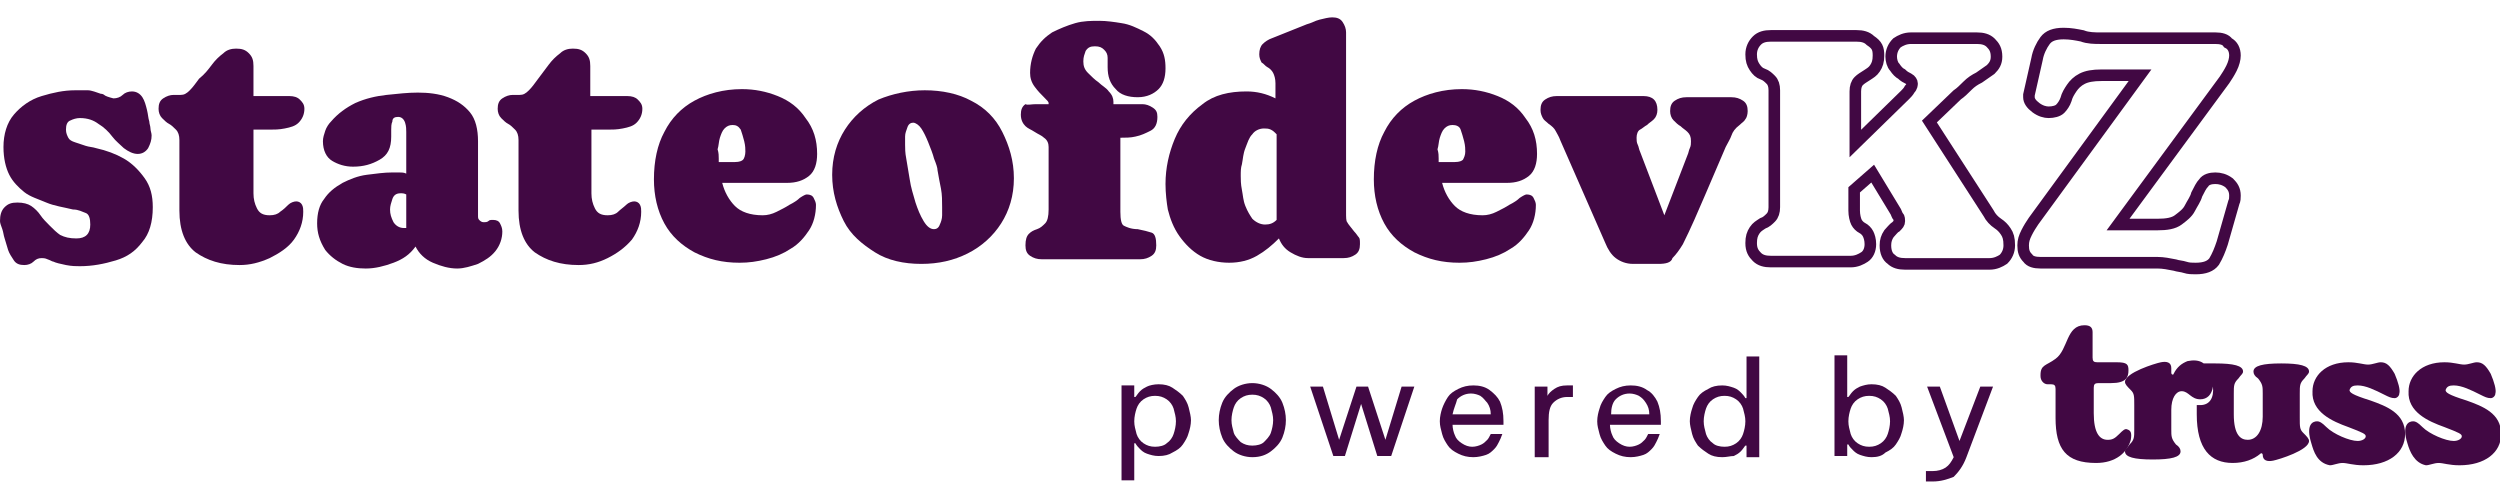
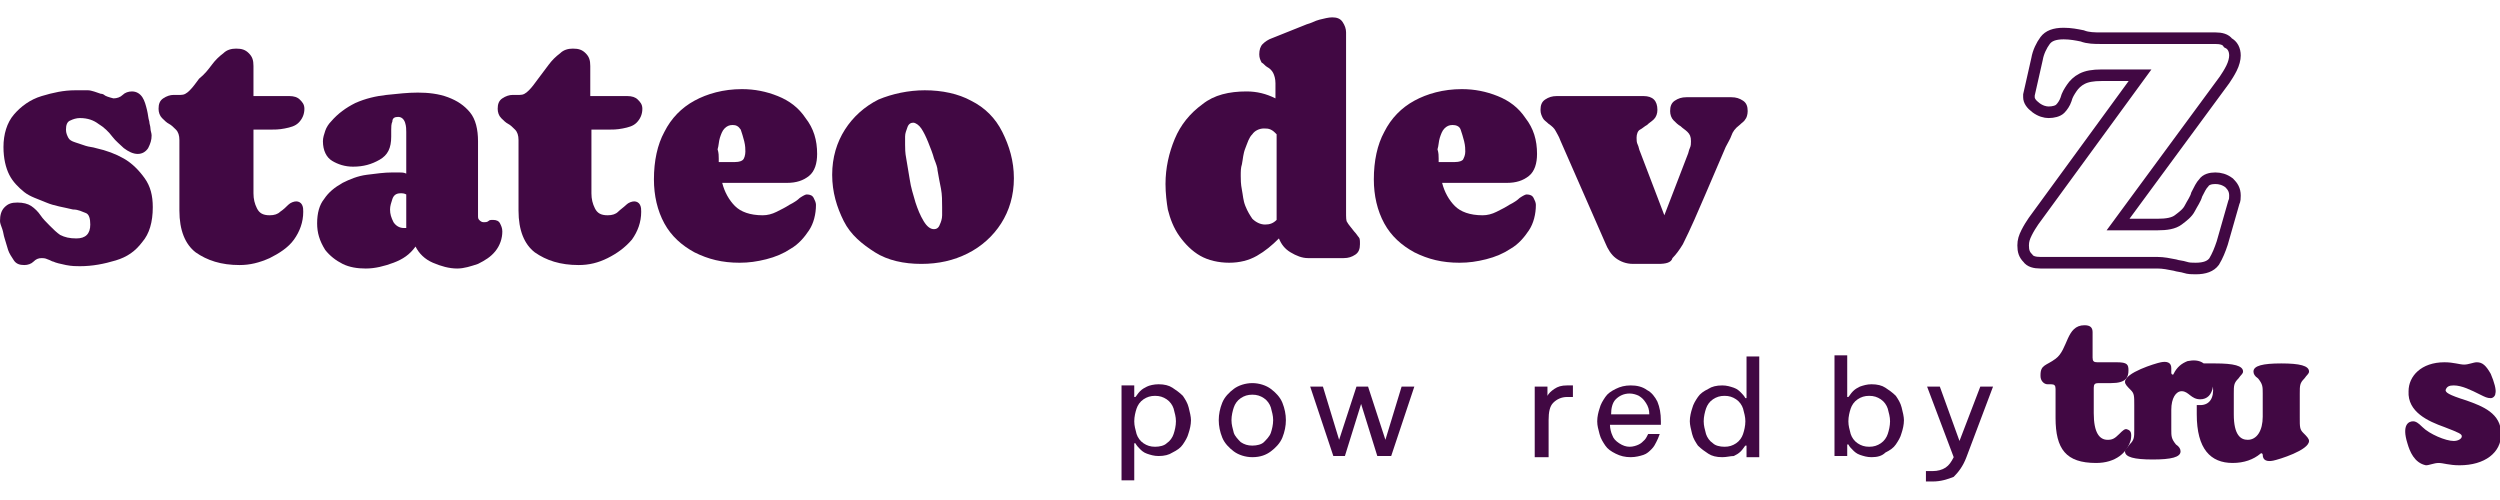
<svg xmlns="http://www.w3.org/2000/svg" version="1.1" id="Layer_1" x="0px" y="0px" viewBox="0 0 216 43.2" style="enable-background:new 0 0 216 43.2;" xml:space="preserve">
  <style type="text/css">
	.st0{fill:#410843;}
	.st1{fill:none;stroke:#410843;stroke-miterlimit:10;}
</style>
  <g>
    <g>
      <path class="st0" d="M6.9,10.2c-0.3,0-0.6,0.1-0.8,0.2c-0.3,0.1-0.4,0.4-0.4,0.8c0,0.3,0.1,0.5,0.2,0.7s0.3,0.3,0.6,0.4    c0.3,0.1,0.6,0.2,0.9,0.3c0.3,0.1,0.6,0.1,0.9,0.2c0.9,0.2,1.7,0.5,2.4,0.9s1.3,1,1.8,1.7c0.5,0.7,0.7,1.5,0.7,2.5    c0,1.3-0.3,2.3-0.9,3c-0.6,0.8-1.3,1.3-2.3,1.6s-2,0.5-3.1,0.5c-0.3,0-0.7,0-1.2-0.1c-0.5-0.1-0.9-0.2-1.1-0.3h0    c-0.1,0-0.2-0.1-0.5-0.2c-0.2-0.1-0.4-0.1-0.5-0.1c-0.3,0-0.5,0.1-0.7,0.3s-0.5,0.3-0.8,0.3c-0.4,0-0.7-0.1-0.9-0.4    c-0.2-0.3-0.4-0.6-0.5-0.9s-0.2-0.7-0.3-1c-0.1-0.3-0.1-0.5-0.2-0.8S0,19.3,0,19.1c0-0.5,0.1-0.9,0.4-1.2c0.3-0.3,0.6-0.4,1.1-0.4    c0.5,0,0.9,0.1,1.2,0.3s0.6,0.5,0.8,0.8c0.2,0.3,0.5,0.6,0.8,0.9c0.3,0.3,0.6,0.6,0.9,0.8c0.4,0.2,0.8,0.3,1.4,0.3    c0.4,0,0.7-0.1,0.9-0.3s0.3-0.5,0.3-0.9c0-0.5-0.1-0.9-0.4-1c-0.3-0.1-0.6-0.3-1.1-0.3c-0.8-0.2-1.6-0.3-2.3-0.6s-1.4-0.5-1.9-0.9    s-1-0.9-1.3-1.5c-0.3-0.6-0.5-1.4-0.5-2.4c0-1.1,0.3-2.1,0.9-2.8c0.6-0.7,1.4-1.3,2.4-1.6s1.9-0.5,2.9-0.5c0.4,0,0.8,0,1.1,0    S8.4,8,8.7,8.1c0,0,0.2,0,0.3,0.1s0.4,0.2,0.8,0.3c0.3,0,0.6-0.1,0.8-0.3c0.2-0.2,0.5-0.3,0.8-0.3c0.4,0,0.7,0.2,0.9,0.5    c0.2,0.3,0.3,0.7,0.4,1.1c0.1,0.4,0.1,0.7,0.2,1c0,0.2,0.1,0.4,0.1,0.6s0.1,0.4,0.1,0.6c0,0.4-0.1,0.7-0.3,1.1    c-0.2,0.3-0.5,0.5-0.9,0.5c-0.4,0-0.8-0.2-1.2-0.5c-0.3-0.3-0.7-0.6-1-1S9,11,8.5,10.7C8.1,10.4,7.6,10.2,6.9,10.2z" />
      <path class="st0" d="M20.7,22.9c-1.6,0-2.8-0.4-3.8-1.1c-0.9-0.7-1.4-1.9-1.4-3.6v-6.1c0-0.4-0.1-0.7-0.3-0.9    c-0.2-0.2-0.4-0.4-0.6-0.5c-0.2-0.1-0.4-0.3-0.6-0.5s-0.3-0.5-0.3-0.8c0-0.4,0.1-0.7,0.4-0.9c0.3-0.2,0.6-0.3,0.9-0.3h0.6    c0.3,0,0.5-0.1,0.8-0.4c0.3-0.3,0.5-0.6,0.8-1C17.7,6.4,18,6,18.3,5.6c0.3-0.4,0.6-0.7,1-1c0.3-0.3,0.7-0.4,1.1-0.4    c0.5,0,0.8,0.1,1.1,0.4c0.3,0.3,0.4,0.6,0.4,1.1v2.6H25c0.4,0,0.7,0.1,0.9,0.3s0.4,0.4,0.4,0.8c0,0.5-0.2,0.9-0.5,1.2    s-0.7,0.4-1.2,0.5c-0.5,0.1-0.9,0.1-1.3,0.1h-1.4v5.5c0,0.5,0.1,0.9,0.3,1.3c0.2,0.4,0.5,0.6,1.1,0.6c0.4,0,0.7-0.1,0.9-0.3    c0.3-0.2,0.5-0.4,0.7-0.6s0.5-0.3,0.7-0.3c0.2,0,0.4,0.1,0.5,0.3c0.1,0.2,0.1,0.4,0.1,0.6c0,0.9-0.3,1.7-0.8,2.4s-1.3,1.2-2.1,1.6    C22.4,22.7,21.6,22.9,20.7,22.9z" />
      <path class="st0" d="M27.4,19.3c0-0.9,0.2-1.6,0.6-2.1c0.4-0.6,0.9-1,1.6-1.4c0.6-0.3,1.3-0.6,2.1-0.7c0.8-0.1,1.5-0.2,2.2-0.2    c0.2,0,0.4,0,0.6,0s0.4,0,0.6,0.1v-3.6c0-0.2,0-0.5-0.1-0.8c-0.1-0.3-0.3-0.5-0.6-0.5c-0.3,0-0.5,0.1-0.5,0.4    c-0.1,0.2-0.1,0.5-0.1,0.7c0,0.1,0,0.2,0,0.3s0,0.2,0,0.3c0,1-0.3,1.6-1,2c-0.7,0.4-1.4,0.6-2.3,0.6c-0.7,0-1.3-0.2-1.8-0.5    c-0.5-0.3-0.8-0.9-0.8-1.7c0-0.3,0.1-0.6,0.2-0.9s0.3-0.6,0.5-0.8c0.6-0.7,1.3-1.2,2.1-1.6c0.9-0.4,1.8-0.6,2.7-0.7    c1-0.1,1.8-0.2,2.7-0.2c0.9,0,1.8,0.1,2.6,0.4c0.8,0.3,1.4,0.7,1.9,1.3s0.7,1.5,0.7,2.5v6.4c0,0.2,0,0.3,0.1,0.4    c0.1,0.1,0.2,0.2,0.4,0.2c0.1,0,0.3,0,0.4-0.1c0.1-0.1,0.2-0.1,0.4-0.1c0.3,0,0.5,0.1,0.6,0.3c0.1,0.2,0.2,0.4,0.2,0.7    c0,0.6-0.2,1.2-0.6,1.7s-0.9,0.8-1.5,1.1c-0.6,0.2-1.2,0.4-1.8,0.4c-0.7,0-1.4-0.2-2.1-0.5c-0.7-0.3-1.2-0.8-1.5-1.4    c-0.5,0.7-1.1,1.1-1.9,1.4c-0.8,0.3-1.6,0.5-2.4,0.5c-0.7,0-1.4-0.1-2-0.4c-0.6-0.3-1.1-0.7-1.5-1.2    C27.6,20.8,27.4,20.1,27.4,19.3z M33.7,18.1c0,0.4,0.1,0.7,0.3,1.1c0.2,0.3,0.5,0.5,0.9,0.5c0.1,0,0.2,0,0.2,0v-2.9    c-0.2-0.1-0.3-0.1-0.5-0.1c-0.4,0-0.6,0.2-0.7,0.5C33.8,17.5,33.7,17.8,33.7,18.1z" />
      <path class="st0" d="M50,22.9c-1.6,0-2.8-0.4-3.8-1.1c-0.9-0.7-1.4-1.9-1.4-3.6v-6.1c0-0.4-0.1-0.7-0.3-0.9    c-0.2-0.2-0.4-0.4-0.6-0.5c-0.2-0.1-0.4-0.3-0.6-0.5c-0.2-0.2-0.3-0.5-0.3-0.8c0-0.4,0.1-0.7,0.4-0.9s0.6-0.3,0.9-0.3h0.6    c0.3,0,0.5-0.1,0.8-0.4c0.3-0.3,0.5-0.6,0.8-1s0.6-0.8,0.9-1.2s0.6-0.7,1-1c0.3-0.3,0.7-0.4,1.1-0.4c0.5,0,0.8,0.1,1.1,0.4    c0.3,0.3,0.4,0.6,0.4,1.1v2.6h3.2c0.4,0,0.7,0.1,0.9,0.3s0.4,0.4,0.4,0.8c0,0.5-0.2,0.9-0.5,1.2c-0.3,0.3-0.7,0.4-1.2,0.5    c-0.5,0.1-0.9,0.1-1.3,0.1h-1.4v5.5c0,0.5,0.1,0.9,0.3,1.3c0.2,0.4,0.5,0.6,1.1,0.6c0.4,0,0.7-0.1,0.9-0.3s0.5-0.4,0.7-0.6    c0.2-0.2,0.5-0.3,0.7-0.3c0.2,0,0.4,0.1,0.5,0.3c0.1,0.2,0.1,0.4,0.1,0.6c0,0.9-0.3,1.7-0.8,2.4c-0.6,0.7-1.3,1.2-2.1,1.6    C51.7,22.7,50.9,22.9,50,22.9z" />
      <path class="st0" d="M70.6,13.3c0,0.8-0.2,1.5-0.7,1.9c-0.5,0.4-1.1,0.6-1.9,0.6h-5.6c0.2,0.8,0.6,1.5,1.1,2    c0.5,0.5,1.3,0.8,2.4,0.8c0.4,0,0.8-0.1,1.2-0.3c0.4-0.2,0.8-0.4,1.1-0.6c0.4-0.2,0.7-0.4,0.9-0.6c0.3-0.2,0.5-0.3,0.6-0.3    c0.3,0,0.5,0.1,0.6,0.3c0.1,0.2,0.2,0.4,0.2,0.6c0,0.8-0.2,1.6-0.6,2.2c-0.4,0.6-0.9,1.2-1.6,1.6c-0.6,0.4-1.3,0.7-2.1,0.9    c-0.8,0.2-1.5,0.3-2.3,0.3c-1.5,0-2.7-0.3-3.9-0.9c-1.1-0.6-2-1.4-2.6-2.5c-0.6-1.1-0.9-2.4-0.9-3.8c0-1.6,0.3-3,0.9-4.1    c0.6-1.2,1.5-2.1,2.6-2.7c1.1-0.6,2.5-1,4.1-1c1.1,0,2.1,0.2,3.1,0.6c1,0.4,1.8,1,2.4,1.9C70.3,11.1,70.6,12.1,70.6,13.3z     M62.1,13.7c0,0.1,0,0.2,0,0.3h1.4c0.4,0,0.6-0.1,0.7-0.2s0.2-0.4,0.2-0.7c0-0.2,0-0.5-0.1-0.9s-0.2-0.7-0.3-1    c-0.2-0.3-0.4-0.4-0.7-0.4c-0.3,0-0.5,0.1-0.7,0.3s-0.3,0.5-0.4,0.8c-0.1,0.3-0.1,0.7-0.2,1C62.1,13.2,62.1,13.5,62.1,13.7z" />
      <path class="st0" d="M79.9,7.8c1.5,0,2.9,0.3,4,0.9c1.2,0.6,2.1,1.5,2.7,2.7s1,2.5,1,4c0,1.5-0.4,2.8-1.1,3.9    c-0.7,1.1-1.7,2-2.9,2.6c-1.2,0.6-2.5,0.9-4,0.9c-1.5,0-2.9-0.3-4-1s-2.1-1.5-2.7-2.7s-1-2.5-1-4c0-1.5,0.4-2.8,1.1-3.9    c0.7-1.1,1.7-2,2.9-2.6C77.1,8.1,78.5,7.8,79.9,7.8z M80.7,19.8c0.2,0,0.4-0.1,0.5-0.4c0.1-0.2,0.2-0.5,0.2-0.8c0-0.3,0-0.5,0-0.7    c0-0.5,0-1.1-0.1-1.6c-0.1-0.5-0.2-1-0.3-1.6c0-0.2-0.1-0.5-0.3-1c-0.1-0.4-0.3-0.9-0.5-1.4c-0.2-0.5-0.4-0.9-0.6-1.2    c-0.2-0.3-0.5-0.5-0.7-0.5c-0.2,0-0.4,0.1-0.5,0.4s-0.2,0.5-0.2,0.8s0,0.5,0,0.7c0,0.3,0,0.7,0.1,1.2c0.1,0.6,0.2,1.2,0.3,1.8    c0.1,0.7,0.3,1.3,0.5,2c0.2,0.6,0.4,1.1,0.7,1.6C80.1,19.6,80.4,19.8,80.7,19.8z" />
-       <path class="st0" d="M96.8,11.9v6.4c0,0.7,0.1,1.1,0.3,1.2s0.6,0.3,1.2,0.3c0.5,0.1,0.9,0.2,1.2,0.3c0.3,0.1,0.4,0.5,0.4,1.1    c0,0.4-0.1,0.7-0.4,0.9c-0.3,0.2-0.6,0.3-1,0.3H90c-0.4,0-0.7-0.1-1-0.3c-0.3-0.2-0.4-0.5-0.4-0.9c0-0.5,0.1-0.8,0.3-1    c0.2-0.2,0.4-0.3,0.7-0.4c0.3-0.1,0.5-0.3,0.7-0.5s0.3-0.6,0.3-1.2v-5.4c0-0.3-0.1-0.6-0.4-0.8c-0.2-0.2-0.5-0.3-0.8-0.5    s-0.6-0.3-0.8-0.5c-0.2-0.2-0.4-0.5-0.4-1c0-0.4,0.1-0.7,0.4-0.9C88.8,9.1,89.1,9,89.5,9h1.1V8.9c0-0.1-0.1-0.2-0.4-0.5    s-0.5-0.5-0.8-0.9c-0.3-0.4-0.4-0.8-0.4-1.2c0-0.8,0.2-1.5,0.5-2.1c0.4-0.6,0.8-1,1.4-1.4c0.6-0.3,1.3-0.6,2-0.8    c0.7-0.2,1.4-0.2,2.1-0.2c0.6,0,1.3,0.1,1.9,0.2c0.7,0.1,1.3,0.4,1.9,0.7s1,0.7,1.4,1.3s0.5,1.2,0.5,1.9c0,0.8-0.2,1.4-0.6,1.8    c-0.4,0.4-1,0.7-1.8,0.7c-0.8,0-1.5-0.2-1.9-0.7c-0.5-0.5-0.7-1.1-0.7-1.9c0-0.3,0-0.6,0-0.8c0-0.3-0.1-0.5-0.3-0.7    C95.2,4.1,95,4,94.6,4c-0.4,0-0.6,0.1-0.8,0.4c-0.1,0.3-0.2,0.5-0.2,0.9c0,0.4,0.1,0.7,0.4,1c0.3,0.3,0.6,0.6,0.9,0.8    c0.3,0.3,0.7,0.5,0.9,0.8c0.3,0.3,0.4,0.6,0.4,0.9V9h2.5c0.3,0,0.6,0.1,0.9,0.3c0.3,0.2,0.4,0.4,0.4,0.8c0,0.6-0.2,1-0.6,1.2    s-0.8,0.4-1.3,0.5C97.7,11.9,97.2,11.9,96.8,11.9z" />
      <path class="st0" d="M100.7,15.9c0-1.4,0.3-2.7,0.8-3.9s1.3-2.2,2.4-3c1-0.8,2.3-1.1,3.8-1.1c0.9,0,1.7,0.2,2.5,0.6V7.2    c0-0.4-0.1-0.7-0.2-0.9c-0.1-0.2-0.3-0.4-0.5-0.5c-0.2-0.1-0.3-0.3-0.5-0.4c-0.1-0.2-0.2-0.4-0.2-0.7c0-0.4,0.1-0.7,0.3-0.9    c0.2-0.2,0.5-0.4,0.8-0.5l3-1.2c0.4-0.1,0.7-0.3,1.1-0.4c0.4-0.1,0.8-0.2,1.1-0.2c0.4,0,0.7,0.1,0.9,0.4s0.3,0.6,0.3,0.9v15.5    c0,0.5,0,0.8,0.1,0.9c0.1,0.2,0.3,0.4,0.6,0.8c0.2,0.2,0.3,0.4,0.4,0.5c0.1,0.1,0.1,0.3,0.1,0.6c0,0.4-0.1,0.7-0.4,0.9    c-0.3,0.2-0.6,0.3-1,0.3h-3.1c-0.5,0-1-0.2-1.5-0.5c-0.5-0.3-0.8-0.7-1-1.2c-0.6,0.6-1.2,1.1-1.9,1.5c-0.7,0.4-1.5,0.6-2.4,0.6    c-0.9,0-1.8-0.2-2.5-0.6c-0.7-0.4-1.3-1-1.8-1.7c-0.5-0.7-0.8-1.5-1-2.3C100.8,17.5,100.7,16.7,100.7,15.9z M107.2,15.2    c0,0.3,0,0.7,0.1,1.2c0.1,0.5,0.1,0.9,0.3,1.4s0.4,0.8,0.6,1.1c0.3,0.3,0.7,0.5,1.1,0.5c0.4,0,0.7-0.1,1-0.4v-7.4    c-0.2-0.2-0.3-0.3-0.5-0.4c-0.2-0.1-0.4-0.1-0.6-0.1c-0.4,0-0.8,0.2-1,0.5c-0.3,0.3-0.4,0.7-0.6,1.2s-0.2,0.9-0.3,1.4    C107.2,14.5,107.2,14.8,107.2,15.2z" />
      <path class="st0" d="M132.8,13.3c0,0.8-0.2,1.5-0.7,1.9c-0.5,0.4-1.1,0.6-1.9,0.6h-5.6c0.2,0.8,0.6,1.5,1.1,2    c0.5,0.5,1.3,0.8,2.4,0.8c0.4,0,0.8-0.1,1.2-0.3c0.4-0.2,0.8-0.4,1.1-0.6c0.4-0.2,0.7-0.4,0.9-0.6c0.3-0.2,0.5-0.3,0.6-0.3    c0.3,0,0.5,0.1,0.6,0.3c0.1,0.2,0.2,0.4,0.2,0.6c0,0.8-0.2,1.6-0.6,2.2c-0.4,0.6-0.9,1.2-1.6,1.6c-0.6,0.4-1.3,0.7-2.1,0.9    c-0.8,0.2-1.5,0.3-2.3,0.3c-1.5,0-2.7-0.3-3.9-0.9c-1.1-0.6-2-1.4-2.6-2.5c-0.6-1.1-0.9-2.4-0.9-3.8c0-1.6,0.3-3,0.9-4.1    c0.6-1.2,1.5-2.1,2.6-2.7c1.1-0.6,2.5-1,4.1-1c1.1,0,2.1,0.2,3.1,0.6c1,0.4,1.8,1,2.4,1.9C132.5,11.1,132.8,12.1,132.8,13.3z     M124.3,13.7c0,0.1,0,0.2,0,0.3h1.4c0.4,0,0.6-0.1,0.7-0.2c0.1-0.2,0.2-0.4,0.2-0.7c0-0.2,0-0.5-0.1-0.9c-0.1-0.4-0.2-0.7-0.3-1    s-0.4-0.4-0.7-0.4c-0.3,0-0.5,0.1-0.7,0.3c-0.2,0.2-0.3,0.5-0.4,0.8s-0.1,0.7-0.2,1C124.3,13.2,124.3,13.5,124.3,13.7z" />
      <path class="st0" d="M143.3,22.8h-2.2c-0.6,0-1.1-0.2-1.5-0.5s-0.7-0.8-0.9-1.3l-3.9-8.9c-0.1-0.3-0.3-0.6-0.4-0.8    s-0.3-0.4-0.6-0.6c-0.2-0.2-0.4-0.3-0.5-0.5c-0.1-0.2-0.2-0.4-0.2-0.7c0-0.4,0.1-0.7,0.4-0.9c0.3-0.2,0.6-0.3,1-0.3h7.5    c0.4,0,0.7,0.1,0.9,0.3s0.3,0.5,0.3,0.9c0,0.3-0.1,0.6-0.3,0.8s-0.4,0.3-0.6,0.5c-0.2,0.1-0.4,0.3-0.6,0.4s-0.3,0.4-0.3,0.7    c0,0.2,0,0.4,0.1,0.6c0.1,0.2,0.1,0.4,0.2,0.6l2.1,5.5l2-5.2c0.1-0.2,0.1-0.4,0.2-0.6c0.1-0.2,0.1-0.4,0.1-0.6    c0-0.4-0.1-0.6-0.3-0.8s-0.4-0.3-0.6-0.5c-0.2-0.1-0.4-0.3-0.6-0.5c-0.2-0.2-0.3-0.5-0.3-0.8c0-0.4,0.1-0.7,0.4-0.9    c0.3-0.2,0.6-0.3,1-0.3h3.9c0.4,0,0.7,0.1,1,0.3c0.3,0.2,0.4,0.5,0.4,0.9c0,0.3-0.1,0.6-0.2,0.7c-0.1,0.2-0.3,0.3-0.5,0.5    c-0.4,0.3-0.6,0.6-0.7,0.9s-0.3,0.6-0.5,1c-0.6,1.4-1.2,2.8-1.8,4.2c-0.6,1.4-1.2,2.8-1.9,4.2c-0.3,0.5-0.6,0.9-0.9,1.2    C144.4,22.7,143.9,22.8,143.3,22.8z" />
-       <path class="st1" d="M162.3,4.8c0,0.5-0.1,0.8-0.3,1.1s-0.4,0.4-0.7,0.6s-0.5,0.3-0.7,0.5c-0.2,0.2-0.3,0.5-0.3,0.9v4.5l4.3-4.2    c0.1-0.1,0.3-0.3,0.4-0.5c0.2-0.2,0.2-0.4,0.2-0.5c0-0.1-0.1-0.3-0.3-0.4c-0.2-0.1-0.4-0.2-0.6-0.4c-0.2-0.1-0.4-0.3-0.6-0.6    c-0.2-0.2-0.3-0.6-0.3-0.9c0-0.5,0.2-0.9,0.5-1.2c0.3-0.2,0.7-0.4,1.2-0.4h5.7c0.5,0,0.9,0.1,1.2,0.4s0.5,0.6,0.5,1.2    c0,0.5-0.2,0.8-0.5,1.1c-0.3,0.2-0.7,0.5-1,0.7c-0.4,0.2-0.7,0.4-1,0.7c-0.3,0.3-0.6,0.6-0.9,0.8l-2.4,2.3l5.1,7.9    c0.2,0.4,0.5,0.7,0.8,0.9c0.3,0.2,0.5,0.4,0.7,0.7c0.2,0.3,0.3,0.6,0.3,1.2c0,0.5-0.2,0.9-0.5,1.2c-0.3,0.2-0.7,0.4-1.2,0.4h-7.3    c-0.5,0-0.9-0.1-1.2-0.4c-0.3-0.2-0.5-0.6-0.5-1.2c0-0.4,0.1-0.7,0.3-1c0.2-0.2,0.4-0.5,0.6-0.6c0.2-0.2,0.3-0.3,0.3-0.5    c0-0.1,0-0.3-0.1-0.4s-0.1-0.2-0.2-0.4l-2-3.3l-1.6,1.4v1.8c0,0.4,0.1,0.8,0.2,1c0.1,0.2,0.3,0.4,0.5,0.5c0.2,0.1,0.4,0.3,0.5,0.5    c0.1,0.2,0.2,0.5,0.2,0.9c0,0.5-0.2,0.9-0.5,1.1c-0.3,0.2-0.7,0.4-1.2,0.4h-6.9c-0.5,0-0.9-0.1-1.2-0.4s-0.5-0.6-0.5-1.2    c0-0.5,0.1-0.8,0.3-1.1s0.4-0.4,0.7-0.6c0.3-0.1,0.5-0.3,0.7-0.5c0.2-0.2,0.3-0.5,0.3-0.9V7.8c0-0.4-0.1-0.7-0.3-0.9    c-0.2-0.2-0.4-0.4-0.7-0.5c-0.3-0.1-0.5-0.3-0.7-0.6s-0.3-0.6-0.3-1.1c0-0.5,0.2-0.9,0.5-1.2s0.7-0.4,1.2-0.4h7.4    c0.5,0,0.9,0.1,1.2,0.4C162.2,3.9,162.3,4.2,162.3,4.8z" />
      <path class="st1" d="M193.1,4.8c0,0.3-0.1,0.7-0.3,1.1s-0.4,0.7-0.6,1L183,19.4h3.4c0.8,0,1.4-0.1,1.8-0.4c0.4-0.3,0.8-0.6,1-1    c0.2-0.4,0.5-0.8,0.6-1.2c0.2-0.4,0.4-0.8,0.6-1c0.2-0.3,0.6-0.4,1-0.4c0.4,0,0.8,0.1,1.2,0.4c0.3,0.3,0.5,0.6,0.5,1.1    c0,0.2,0,0.4-0.1,0.6l-1,3.5c-0.2,0.6-0.4,1.1-0.7,1.6c-0.3,0.4-0.8,0.6-1.6,0.6c-0.3,0-0.6,0-0.9-0.1c-0.3-0.1-0.6-0.1-0.9-0.2    c-0.5-0.1-1-0.2-1.5-0.2h-10.1c-0.5,0-0.9-0.1-1.1-0.4c-0.3-0.3-0.4-0.6-0.4-1.1c0-0.4,0.1-0.7,0.3-1.1s0.4-0.7,0.6-1l9.2-12.6    h-3.3c-0.8,0-1.3,0.1-1.7,0.3c-0.4,0.2-0.7,0.5-0.9,0.8s-0.4,0.6-0.5,1c-0.1,0.3-0.3,0.6-0.5,0.8c-0.2,0.2-0.6,0.3-1,0.3    c-0.3,0-0.7-0.1-1.1-0.4s-0.6-0.6-0.6-0.9c0,0,0-0.1,0-0.2l0.7-3.1c0.1-0.6,0.4-1.2,0.7-1.6c0.3-0.4,0.8-0.6,1.6-0.6    c0.6,0,1.1,0.1,1.6,0.2c0.5,0.2,1.1,0.2,1.6,0.2h9.9c0.5,0,0.9,0.1,1.1,0.4C192.9,3.9,193.1,4.3,193.1,4.8z" />
    </g>
    <g>
      <g>
        <path class="st0" d="M96.9,41.6v-8.3H98v1h0.1c0.1-0.1,0.2-0.3,0.4-0.5c0.2-0.2,0.4-0.3,0.6-0.4s0.6-0.2,1-0.2     c0.5,0,0.9,0.1,1.2,0.3c0.3,0.2,0.6,0.4,0.9,0.7c0.2,0.3,0.4,0.6,0.5,1c0.1,0.4,0.2,0.8,0.2,1.1c0,0.4-0.1,0.8-0.2,1.1     c-0.1,0.4-0.3,0.7-0.5,1c-0.2,0.3-0.5,0.5-0.9,0.7c-0.3,0.2-0.7,0.3-1.2,0.3c-0.4,0-0.7-0.1-1-0.2c-0.3-0.1-0.5-0.3-0.6-0.4     s-0.3-0.3-0.4-0.5H98v3.2H96.9z M98,36.4c0,0.4,0.1,0.7,0.2,1.1c0.1,0.3,0.3,0.6,0.6,0.8c0.3,0.2,0.6,0.3,1,0.3     c0.4,0,0.8-0.1,1-0.3c0.3-0.2,0.5-0.5,0.6-0.8c0.1-0.3,0.2-0.7,0.2-1.1c0-0.4-0.1-0.7-0.2-1.1c-0.1-0.3-0.3-0.6-0.6-0.8     c-0.3-0.2-0.6-0.3-1-0.3c-0.4,0-0.7,0.1-1,0.3c-0.3,0.2-0.5,0.5-0.6,0.8C98.1,35.6,98,36,98,36.4z" />
        <path class="st0" d="M108.2,39.5c-0.6,0-1.2-0.2-1.6-0.5c-0.4-0.3-0.8-0.7-1-1.2c-0.2-0.5-0.3-1-0.3-1.5c0-0.5,0.1-1,0.3-1.5     c0.2-0.5,0.6-0.9,1-1.2c0.4-0.3,1-0.5,1.6-0.5s1.2,0.2,1.6,0.5c0.4,0.3,0.8,0.7,1,1.2c0.2,0.5,0.3,1,0.3,1.5c0,0.5-0.1,1-0.3,1.5     c-0.2,0.5-0.6,0.9-1,1.2C109.4,39.3,108.9,39.5,108.2,39.5z M108.2,38.5c0.4,0,0.8-0.1,1-0.3s0.5-0.5,0.6-0.8     c0.1-0.3,0.2-0.7,0.2-1.1c0-0.4-0.1-0.7-0.2-1.1c-0.1-0.3-0.3-0.6-0.6-0.8c-0.3-0.2-0.6-0.3-1-0.3c-0.4,0-0.7,0.1-1,0.3     c-0.3,0.2-0.5,0.5-0.6,0.8c-0.1,0.3-0.2,0.7-0.2,1.1c0,0.4,0.1,0.7,0.2,1.1c0.1,0.3,0.4,0.6,0.6,0.8     C107.5,38.4,107.8,38.5,108.2,38.5z" />
        <path class="st0" d="M115.2,39.4l-2-6h1.1l1.4,4.6l1.5-4.6h1l1.5,4.6l1.4-4.6h1.1l-2,6h-1.2l-1.4-4.5l-1.4,4.5H115.2z" />
-         <path class="st0" d="M127.3,39.5c-0.5,0-0.9-0.1-1.3-0.3c-0.4-0.2-0.7-0.4-0.9-0.7c-0.2-0.3-0.4-0.6-0.5-1     c-0.1-0.4-0.2-0.7-0.2-1.1c0-0.4,0.1-0.8,0.2-1.1s0.3-0.7,0.5-1c0.2-0.3,0.5-0.5,0.9-0.7c0.4-0.2,0.8-0.3,1.3-0.3     c0.5,0,1,0.1,1.4,0.4s0.7,0.6,0.9,1c0.2,0.5,0.3,1,0.3,1.7v0.3h-4.4c0,0.3,0.1,0.7,0.2,0.9c0.1,0.3,0.3,0.5,0.6,0.7     c0.3,0.2,0.6,0.3,0.9,0.3c0.3,0,0.6-0.1,0.8-0.2c0.2-0.1,0.3-0.2,0.5-0.4c0.1-0.1,0.2-0.3,0.3-0.5h1c-0.1,0.3-0.2,0.5-0.3,0.7     c-0.1,0.2-0.2,0.4-0.4,0.6c-0.2,0.2-0.4,0.4-0.7,0.5C128.1,39.4,127.7,39.5,127.3,39.5z M125.5,35.8h3.3c0-0.4-0.1-0.7-0.3-1     c-0.2-0.2-0.3-0.4-0.6-0.6c-0.2-0.1-0.5-0.2-0.8-0.2c-0.5,0-0.9,0.2-1.2,0.5C125.8,34.9,125.6,35.3,125.5,35.8z" />
        <path class="st0" d="M132.6,39.4v-6h1.1v0.8h0c0.1-0.2,0.3-0.4,0.6-0.6c0.3-0.2,0.6-0.3,1.1-0.3c0.1,0,0.3,0,0.5,0v1     c-0.2,0-0.4,0-0.5,0c-0.5,0-0.9,0.2-1.2,0.5c-0.3,0.3-0.4,0.8-0.4,1.5v3.2H132.6z" />
        <path class="st0" d="M140.9,39.5c-0.5,0-0.9-0.1-1.3-0.3c-0.4-0.2-0.7-0.4-0.9-0.7c-0.2-0.3-0.4-0.6-0.5-1     c-0.1-0.4-0.2-0.7-0.2-1.1c0-0.4,0.1-0.8,0.2-1.1c0.1-0.4,0.3-0.7,0.5-1c0.2-0.3,0.5-0.5,0.9-0.7c0.4-0.2,0.8-0.3,1.3-0.3     c0.5,0,1,0.1,1.4,0.4c0.4,0.2,0.7,0.6,0.9,1c0.2,0.5,0.3,1,0.3,1.7v0.3h-4.4c0,0.3,0.1,0.7,0.2,0.9c0.1,0.3,0.3,0.5,0.6,0.7     c0.3,0.2,0.6,0.3,0.9,0.3c0.3,0,0.6-0.1,0.8-0.2c0.2-0.1,0.3-0.2,0.5-0.4c0.1-0.1,0.2-0.3,0.3-0.5h1c-0.1,0.3-0.2,0.5-0.3,0.7     s-0.2,0.4-0.4,0.6c-0.2,0.2-0.4,0.4-0.7,0.5C141.7,39.4,141.3,39.5,140.9,39.5z M139.2,35.8h3.3c0-0.4-0.1-0.7-0.3-1     s-0.3-0.4-0.6-0.6c-0.2-0.1-0.5-0.2-0.8-0.2c-0.5,0-0.9,0.2-1.2,0.5S139.2,35.3,139.2,35.8z" />
        <path class="st0" d="M148.8,39.5c-0.5,0-0.9-0.1-1.2-0.3c-0.3-0.2-0.6-0.4-0.9-0.7c-0.2-0.3-0.4-0.6-0.5-1     c-0.1-0.4-0.2-0.8-0.2-1.1c0-0.4,0.1-0.8,0.2-1.1c0.1-0.4,0.3-0.7,0.5-1c0.2-0.3,0.5-0.5,0.9-0.7c0.3-0.2,0.7-0.3,1.2-0.3     c0.4,0,0.7,0.1,1,0.2c0.3,0.1,0.5,0.3,0.6,0.4s0.3,0.3,0.4,0.5h0.1v-3.6h1.1v8.7h-1.1v-1h-0.1c-0.1,0.1-0.2,0.3-0.4,0.5     c-0.2,0.2-0.4,0.3-0.6,0.4C149.5,39.4,149.2,39.5,148.8,39.5z M149,38.6c0.4,0,0.7-0.1,1-0.3c0.3-0.2,0.5-0.5,0.6-0.8     c0.1-0.3,0.2-0.7,0.2-1.1c0-0.4-0.1-0.7-0.2-1.1c-0.1-0.3-0.3-0.6-0.6-0.8c-0.3-0.2-0.6-0.3-1-0.3c-0.4,0-0.7,0.1-1,0.3     c-0.3,0.2-0.5,0.5-0.6,0.8c-0.1,0.3-0.2,0.7-0.2,1.1c0,0.4,0.1,0.7,0.2,1.1c0.1,0.3,0.3,0.6,0.6,0.8     C148.2,38.5,148.6,38.6,149,38.6z" />
        <path class="st0" d="M161.7,39.5c-0.4,0-0.7-0.1-1-0.2c-0.3-0.1-0.5-0.3-0.6-0.4c-0.2-0.2-0.3-0.3-0.4-0.5h-0.1v1h-1.1v-8.7h1.1     v3.6h0.1c0.1-0.1,0.2-0.3,0.4-0.5c0.2-0.2,0.4-0.3,0.6-0.4c0.3-0.1,0.6-0.2,1-0.2c0.5,0,0.9,0.1,1.2,0.3c0.3,0.2,0.6,0.4,0.9,0.7     c0.2,0.3,0.4,0.6,0.5,1c0.1,0.4,0.2,0.8,0.2,1.1c0,0.4-0.1,0.8-0.2,1.1c-0.1,0.4-0.3,0.7-0.5,1c-0.2,0.3-0.5,0.5-0.9,0.7     C162.6,39.4,162.2,39.5,161.7,39.5z M161.5,38.6c0.4,0,0.7-0.1,1-0.3c0.3-0.2,0.5-0.5,0.6-0.8c0.1-0.3,0.2-0.7,0.2-1.1     c0-0.4-0.1-0.7-0.2-1.1c-0.1-0.3-0.3-0.6-0.6-0.8c-0.3-0.2-0.6-0.3-1-0.3c-0.4,0-0.7,0.1-1,0.3c-0.3,0.2-0.5,0.5-0.6,0.8     c-0.1,0.3-0.2,0.7-0.2,1.1c0,0.4,0.1,0.7,0.2,1.1c0.1,0.3,0.3,0.6,0.6,0.8C160.8,38.5,161.1,38.6,161.5,38.6z" />
        <path class="st0" d="M167,41.6c-0.2,0-0.4,0-0.6,0v-0.9c0.3,0,0.4,0,0.6,0c0.4,0,0.8-0.1,1.1-0.3c0.3-0.2,0.5-0.5,0.7-0.9     l-2.3-6.1h1.1l1.7,4.7l1.8-4.7h1.1l-2.3,6.1c-0.3,0.8-0.7,1.3-1.1,1.7C168.3,41.4,167.7,41.6,167,41.6z" />
      </g>
      <g>
-         <path class="st0" d="M199.7,38.3c-0.5-1.6,0.1-1.9,0.5-1.9c0.2,0,0.4,0.1,0.8,0.5c0.6,0.6,2,1.2,2.7,1.2c0.4,0,0.7-0.2,0.7-0.4     c0-0.2-0.2-0.3-1.5-0.8c-1.4-0.5-3.2-1.3-3.1-3.1c0-1.3,1.1-2.5,3.1-2.5c0.8,0,1.3,0.2,1.7,0.2c0.4,0,0.8-0.2,1.1-0.2     c0.5,0,0.8,0.3,1.2,1c0.3,0.7,0.5,1.4,0.4,1.7c0,0.2-0.2,0.4-0.4,0.4c-0.3,0-0.5-0.1-0.9-0.3c-0.8-0.4-1.6-0.8-2.3-0.8     c-0.4,0-0.6,0.1-0.7,0.4c0,0.2,0.2,0.4,1.8,0.9c1.4,0.5,3,1.1,3,2.9c0,1.6-1.4,2.7-3.6,2.7c-0.9,0-1.4-0.2-1.8-0.2     c-0.4,0-0.8,0.2-1.1,0.2C200.2,40,199.9,39,199.7,38.3z" />
        <path class="st0" d="M208,38.3c-0.5-1.6,0.1-1.9,0.5-1.9c0.2,0,0.4,0.1,0.8,0.5c0.6,0.6,2,1.2,2.7,1.2c0.4,0,0.7-0.2,0.7-0.4     c0-0.2-0.2-0.3-1.5-0.8c-1.4-0.5-3.2-1.3-3.1-3.1c0-1.3,1.1-2.5,3.1-2.5c0.8,0,1.3,0.2,1.7,0.2c0.4,0,0.8-0.2,1.1-0.2     c0.5,0,0.8,0.3,1.2,1c0.3,0.7,0.5,1.4,0.4,1.7c0,0.2-0.2,0.4-0.4,0.4c-0.3,0-0.5-0.1-0.9-0.3c-0.8-0.4-1.6-0.8-2.3-0.8     c-0.4,0-0.6,0.1-0.7,0.4c0,0.2,0.2,0.4,1.8,0.9c1.4,0.5,3,1.1,3,2.9c0,1.6-1.4,2.7-3.6,2.7c-0.9,0-1.4-0.2-1.8-0.2     c-0.4,0-0.8,0.2-1.1,0.2C208.6,40,208.2,39,208,38.3z" />
        <path class="st0" d="M177.6,36.1v-2.5c0-0.3-0.1-0.4-0.4-0.4h-0.3c-0.3,0-0.6-0.3-0.6-0.7v-0.1c0-0.9,0.5-0.8,1.3-1.4     c1.1-0.8,0.9-2.9,2.5-2.9c0.5,0,0.7,0.2,0.7,0.6v2.2c0,0.3,0.1,0.4,0.4,0.4h1.7c0.9,0,1,0.2,1,0.7c0,0.6-0.2,1.1-1.5,1.1h-1.1     c-0.3,0-0.4,0.1-0.4,0.4v2.2c0,1.7,0.5,2.3,1.2,2.3c0.4,0,0.6-0.1,1-0.5c0.3-0.3,0.5-0.5,0.7-0.4c0.3,0.1,0.4,0.3,0.3,0.9     c-0.3,1.1-1.3,2-3,2C178.5,40,177.6,38.8,177.6,36.1z" />
        <path class="st0" d="M198.7,36.1V34c0-0.7,0-0.9,0.4-1.3c0.2-0.3,0.4-0.4,0.4-0.6c0-0.5-0.8-0.7-2.4-0.7c-1.6,0-2.4,0.2-2.4,0.7     c0,0.2,0.1,0.4,0.4,0.6c0.4,0.5,0.4,0.7,0.4,1.3v2c0,1.2-0.5,2-1.3,2c-0.6,0-1.2-0.4-1.2-2.2V34c0-0.7,0-0.9,0.4-1.3     c0.2-0.3,0.4-0.4,0.4-0.6c0-0.5-0.8-0.7-2.4-0.7c-0.4,0-0.7,0-1,0c-0.4-0.3-0.9-0.3-1.4-0.2c-0.5,0.2-0.9,0.5-1.2,1.1     c0,0.1-0.2,0.1-0.2-0.1v-0.4c0-0.5-0.4-0.6-0.9-0.5c-0.5,0.1-3.1,0.9-3.1,1.7c0,0.2,0.2,0.4,0.5,0.7c0.3,0.3,0.3,0.5,0.3,1.3v2.1     c0,0.7,0,0.9-0.4,1.3c-0.2,0.3-0.4,0.4-0.4,0.6c0,0.5,0.8,0.7,2.4,0.7c1.6,0,2.4-0.2,2.4-0.7c0-0.2-0.1-0.4-0.4-0.6     c-0.4-0.5-0.4-0.7-0.4-1.3v-1.7c0-1,0.4-1.6,0.9-1.6c0.6,0,0.8,0.7,1.6,0.7c0.6,0,1-0.4,1.1-1.1c0.1,1-0.3,1.6-1.1,1.6     c-0.1,0-0.2,0-0.3,0v0.8c0,3,1.2,4.2,3.1,4.2c1,0,1.8-0.3,2.4-0.8c0.1-0.1,0.2,0,0.2,0.1c0,0.5,0.4,0.6,0.9,0.5     c0.5-0.1,3.1-0.9,3.1-1.7c0-0.2-0.2-0.4-0.5-0.7C198.7,37.1,198.7,36.9,198.7,36.1z" />
      </g>
    </g>
  </g>
</svg>